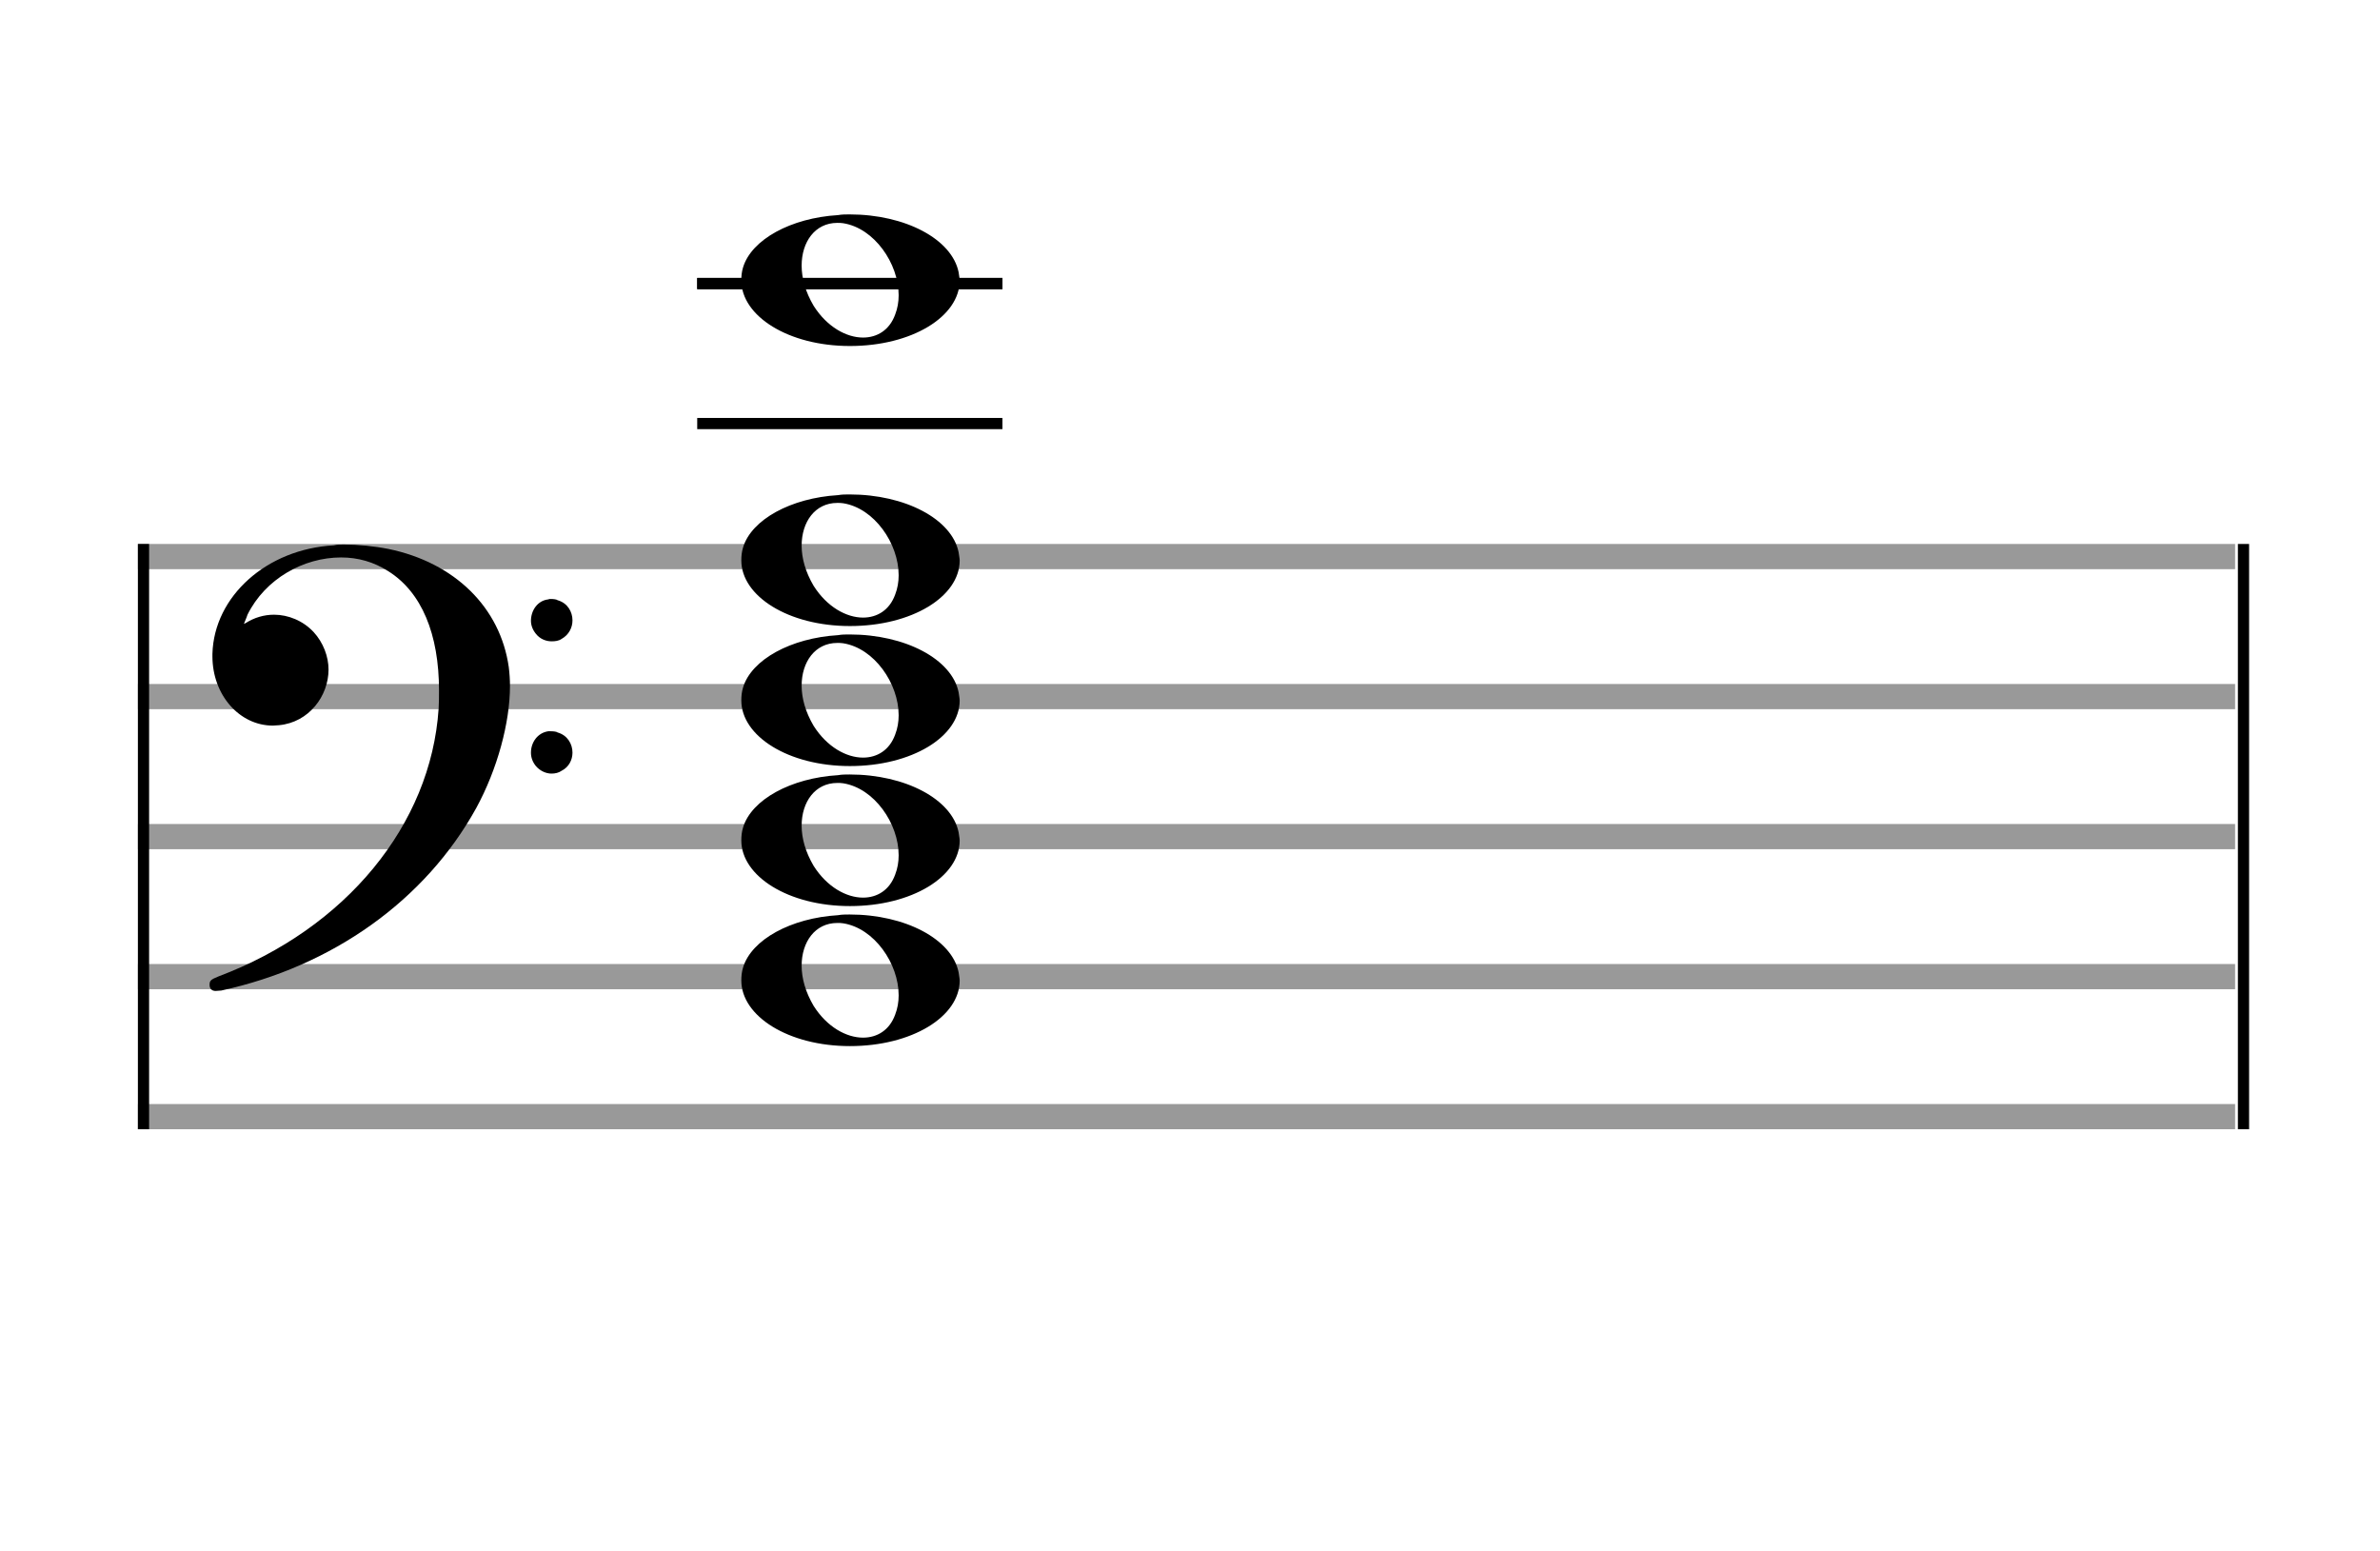
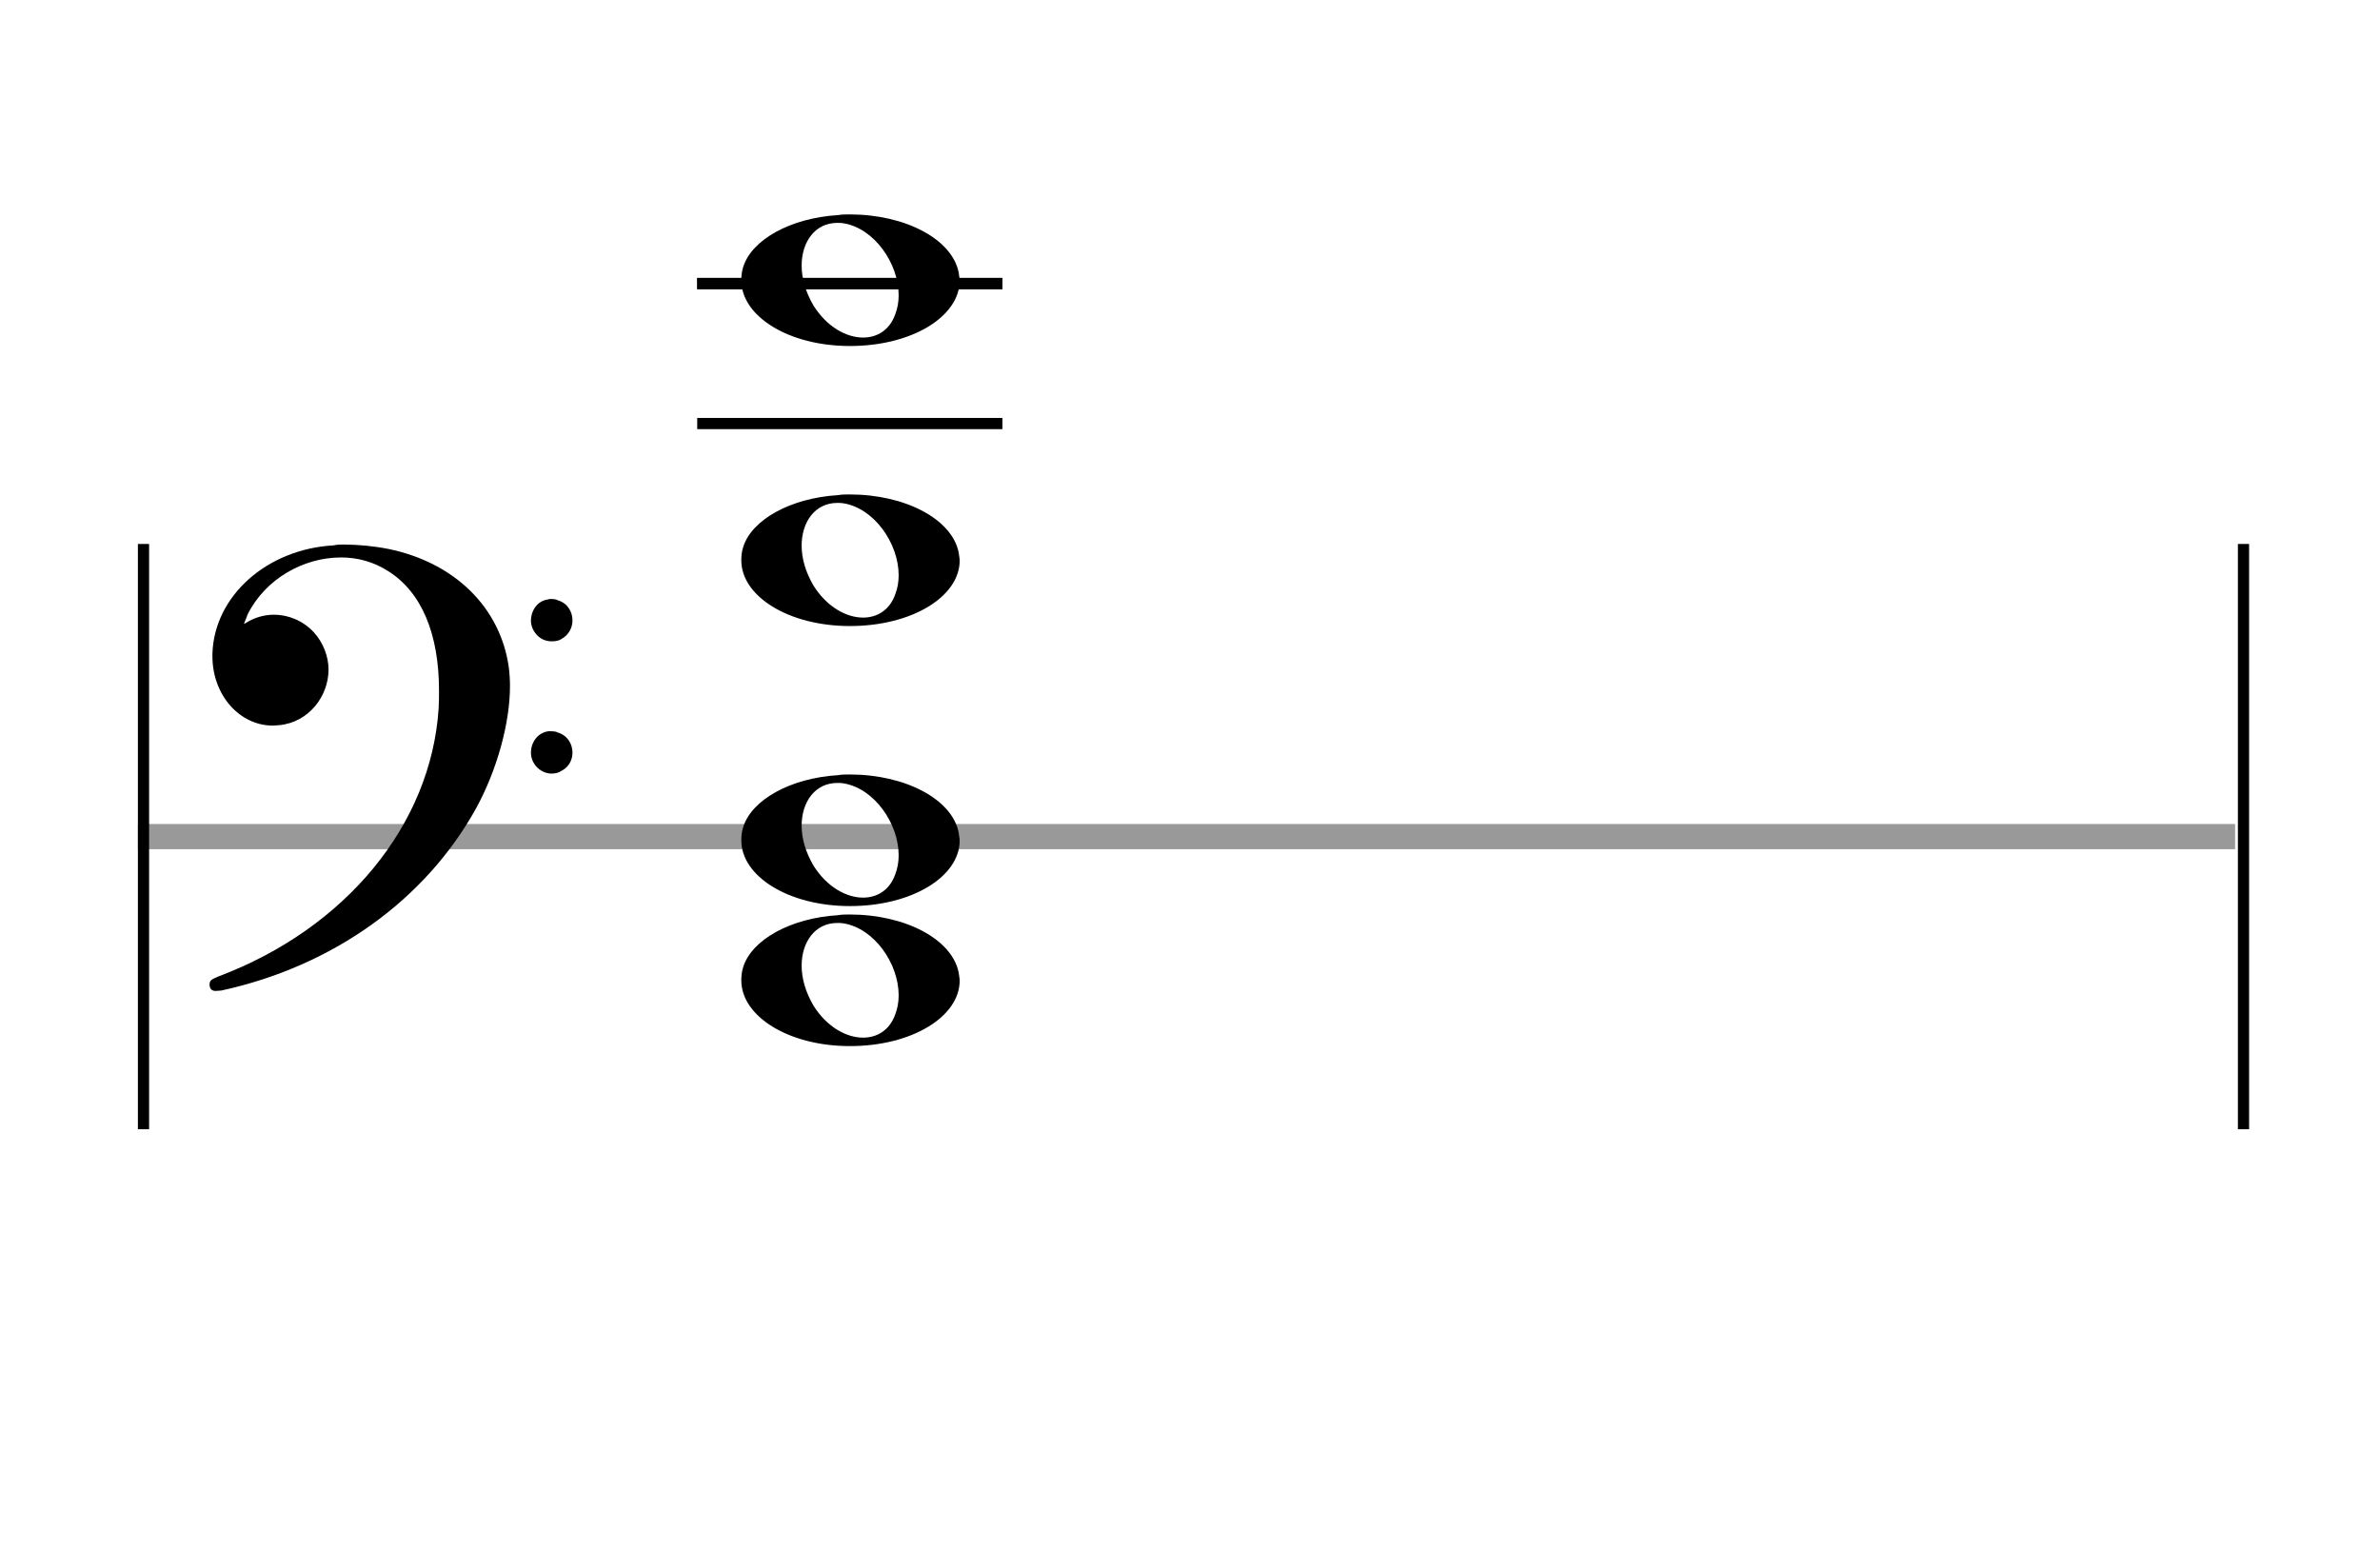
<svg xmlns="http://www.w3.org/2000/svg" version="1.1" id="Layer_1" x="0px" y="0px" width="170px" height="110.769px" viewBox="0 0 170 110.769" enable-background="new 0 0 170 110.769" xml:space="preserve">
-   <rect stroke-width="0.3" fill="#999999" stroke="#999999" font-family="Arial" font-size="10pt" font-weight="normal" font-style="normal" x="10" y="39" width="149.5" height="1.5" />
-   <rect stroke-width="0.3" fill="#999999" stroke="#999999" font-family="Arial" font-size="10pt" font-weight="normal" font-style="normal" x="10" y="49" width="149.5" height="1.5" />
  <rect stroke-width="0.3" fill="#999999" stroke="#999999" font-family="Arial" font-size="10pt" font-weight="normal" font-style="normal" x="10" y="59" width="149.5" height="1.5" />
-   <rect stroke-width="0.3" fill="#999999" stroke="#999999" font-family="Arial" font-size="10pt" font-weight="normal" font-style="normal" x="10" y="69" width="149.5" height="1.5" />
-   <rect stroke-width="0.3" fill="#999999" stroke="#999999" font-family="Arial" font-size="10pt" font-weight="normal" font-style="normal" x="10" y="79" width="149.5" height="1.5" />
  <rect stroke-width="0.3" fill="black" stroke="black" font-family="Arial" font-size="10pt" font-weight="normal" font-style="normal" x="10" y="39" width="0.5" height="41.5" />
  <rect stroke-width="0.3" fill="black" stroke="black" font-family="Arial" font-size="10pt" font-weight="normal" font-style="normal" x="160" y="39" width="0.5" height="41.5" />
  <path stroke-width="0.3" fill="black" stroke="none" font-family="Arial" font-size="10pt" font-weight="normal" font-style="normal" x="160" y="39" width="0.5" height="41.5" d="M15 49M23.842 38.949C24.072 38.891,24.302 38.891,24.562 38.891C25.57 38.891,26.75 39.006,27.758 39.208C32.482 40.187,35.736 43.384,36.341 47.646C36.398 48.107,36.427 48.539,36.427 49C36.427 51.592,35.534 54.933,34.008 57.726C30.379 64.293,23.755 69.016,15.806 70.744C15.662 70.744,15.547 70.773,15.403 70.773C15.115 70.773,14.971 70.6,14.971 70.341C14.971 70.053,15.029 69.966,15.605 69.736C24.706 66.309,30.782 58.907,31.33 50.613C31.358 50.181,31.358 49.691,31.358 49.317C31.358 45.285,30.12 42.29,27.73 40.792C26.693 40.13,25.57 39.813,24.36 39.813C21.682 39.813,18.946 41.339,17.678 43.902C17.621 44.104,17.419 44.536,17.419 44.565C17.419 44.565,17.419 44.565,17.419 44.565C17.419 44.565,17.448 44.536,17.534 44.507C18.168 44.104,18.859 43.902,19.579 43.902C20.587 43.902,21.653 44.334,22.402 45.141C23.093 45.89,23.467 46.898,23.467 47.819C23.467 49.691,22.085 51.592,19.925 51.794C19.781 51.794,19.637 51.822,19.493 51.822C17.102 51.822,15.173 49.634,15.173 46.869C15.173 46.811,15.173 46.725,15.173 46.696C15.288 42.578,19.061 39.208,23.842 38.949M39.163 42.808C39.221 42.779,39.25 42.779,39.336 42.779C39.538 42.779,39.768 42.808,39.826 42.866C40.546 43.067,40.891 43.701,40.891 44.306C40.891 44.824,40.632 45.342,40.114 45.63C39.912 45.774,39.653 45.803,39.394 45.803C38.99 45.803,38.558 45.63,38.27 45.256C38.04 44.968,37.925 44.651,37.925 44.334C37.925 43.614,38.386 42.894,39.163 42.808M39.163 52.226C39.221 52.226,39.25 52.226,39.336 52.226C39.538 52.226,39.768 52.254,39.826 52.312C40.546 52.514,40.891 53.147,40.891 53.752C40.891 54.27,40.632 54.789,40.114 55.048C39.912 55.192,39.653 55.25,39.394 55.25C38.99 55.25,38.558 55.048,38.27 54.702C38.04 54.414,37.925 54.098,37.925 53.752C37.925 53.032,38.386 52.341,39.163 52.226" />
  <rect stroke-width="0.3" fill="black" stroke="black" font-family="Arial" font-size="10pt" font-weight="normal" font-style="normal" x="49.951" y="30" width="21.5" height="0.5" />
  <rect stroke-width="0.3" fill="black" stroke="black" font-family="Arial" font-size="10pt" font-weight="normal" font-style="normal" x="49.951" y="20" width="21.5" height="0.5" />
  <g class="vf-stavenote">
    <g class="vf-note" pointer-events="bounding-box">
      <g class="vf-notehead" pointer-events="bounding-box">
        <path stroke-width="0.3" fill="black" stroke="none" font-family="Arial" font-size="10pt" font-weight="normal" font-style="normal" x="49.951" y="20" width="21.5" height="0.5" d="M52.951 70M59.855 65.363C60.133 65.313,60.41 65.313,60.687 65.313C64.669 65.313,67.995 67.077,68.474 69.446C68.499 69.672,68.549 69.874,68.549 70.025C68.549 72.621,65.122 74.712,60.712 74.712C56.302 74.712,52.951 72.57,52.951 70.025C52.951 69.723,52.976 69.42,53.077 69.093C53.681 67.102,56.504 65.565,59.855 65.363M60.233 65.943C60.107 65.918,59.931 65.918,59.805 65.918C58.217 65.918,57.26 67.278,57.26 68.967C57.26 69.874,57.537 70.857,58.117 71.84C59.074 73.352,60.46 74.108,61.645 74.108C62.653 74.108,63.535 73.578,63.938 72.47C64.114 72.016,64.19 71.562,64.19 71.084C64.19 68.816,62.451 66.296,60.233 65.943" />
      </g>
      <g class="vf-notehead" pointer-events="bounding-box">
        <path stroke-width="0.3" fill="black" stroke="none" font-family="Arial" font-size="10pt" font-weight="normal" font-style="normal" x="49.951" y="20" width="21.5" height="0.5" d="M52.951 60M59.855 55.363C60.133 55.313,60.41 55.313,60.687 55.313C64.669 55.313,67.995 57.077,68.474 59.446C68.499 59.672,68.549 59.874,68.549 60.025C68.549 62.621,65.122 64.712,60.712 64.712C56.302 64.712,52.951 62.57,52.951 60.025C52.951 59.723,52.976 59.42,53.077 59.093C53.681 57.102,56.504 55.565,59.855 55.363M60.233 55.943C60.107 55.918,59.931 55.918,59.805 55.918C58.217 55.918,57.26 57.278,57.26 58.967C57.26 59.874,57.537 60.857,58.117 61.84C59.074 63.352,60.46 64.108,61.645 64.108C62.653 64.108,63.535 63.578,63.938 62.47C64.114 62.016,64.19 61.562,64.19 61.084C64.19 58.816,62.451 56.296,60.233 55.943" />
      </g>
      <g class="vf-notehead" pointer-events="bounding-box">
-         <path stroke-width="0.3" fill="black" stroke="none" font-family="Arial" font-size="10pt" font-weight="normal" font-style="normal" x="49.951" y="20" width="21.5" height="0.5" d="M52.951 50M59.855 45.363C60.133 45.313,60.41 45.313,60.687 45.313C64.669 45.313,67.995 47.077,68.474 49.446C68.499 49.672,68.549 49.874,68.549 50.025C68.549 52.621,65.122 54.712,60.712 54.712C56.302 54.712,52.951 52.57,52.951 50.025C52.951 49.723,52.976 49.42,53.077 49.093C53.681 47.102,56.504 45.565,59.855 45.363M60.233 45.943C60.107 45.918,59.931 45.918,59.805 45.918C58.217 45.918,57.26 47.278,57.26 48.967C57.26 49.874,57.537 50.857,58.117 51.84C59.074 53.352,60.46 54.108,61.645 54.108C62.653 54.108,63.535 53.578,63.938 52.47C64.114 52.016,64.19 51.562,64.19 51.084C64.19 48.816,62.451 46.296,60.233 45.943" />
-       </g>
+         </g>
      <g class="vf-notehead" pointer-events="bounding-box">
        <path stroke-width="0.3" fill="black" stroke="none" font-family="Arial" font-size="10pt" font-weight="normal" font-style="normal" x="49.951" y="20" width="21.5" height="0.5" d="M52.951 40M59.855 35.363C60.133 35.313,60.41 35.313,60.687 35.313C64.669 35.313,67.995 37.077,68.474 39.446C68.499 39.672,68.549 39.874,68.549 40.025C68.549 42.621,65.122 44.712,60.712 44.712C56.302 44.712,52.951 42.57,52.951 40.025C52.951 39.723,52.976 39.42,53.077 39.093C53.681 37.102,56.504 35.565,59.855 35.363M60.233 35.943C60.107 35.918,59.931 35.918,59.805 35.918C58.217 35.918,57.26 37.278,57.26 38.967C57.26 39.874,57.537 40.857,58.117 41.84C59.074 43.352,60.46 44.108,61.645 44.108C62.653 44.108,63.535 43.578,63.938 42.47C64.114 42.016,64.19 41.562,64.19 41.084C64.19 38.816,62.451 36.296,60.233 35.943" />
      </g>
      <g class="vf-notehead" pointer-events="bounding-box">
        <rect stroke-width="0.3" fill="black" stroke="black" font-family="Arial" font-size="10pt" font-weight="normal" font-style="normal" x="49.951" y="20" width="21.5" height="0.5" />
        <path stroke-width="0.3" fill="black" stroke="none" font-family="Arial" font-size="10pt" font-weight="normal" font-style="normal" x="49.951" y="20" width="21.5" height="0.5" d="M52.951 20M59.855 15.363C60.133 15.313,60.41 15.313,60.687 15.313C64.669 15.313,67.995 17.077,68.474 19.446C68.499 19.672,68.549 19.874,68.549 20.025C68.549 22.621,65.122 24.712,60.712 24.712C56.302 24.712,52.951 22.57,52.951 20.025C52.951 19.723,52.976 19.42,53.077 19.093C53.681 17.102,56.504 15.565,59.855 15.363M60.233 15.943C60.107 15.918,59.931 15.918,59.805 15.918C58.217 15.918,57.26 17.278,57.26 18.967C57.26 19.874,57.537 20.857,58.117 21.84C59.074 23.352,60.46 24.108,61.645 24.108C62.653 24.108,63.535 23.578,63.938 22.47C64.114 22.016,64.19 21.562,64.19 21.084C64.19 18.816,62.451 16.296,60.233 15.943" />
      </g>
    </g>
    <g class="vf-modifiers" />
  </g>
</svg>